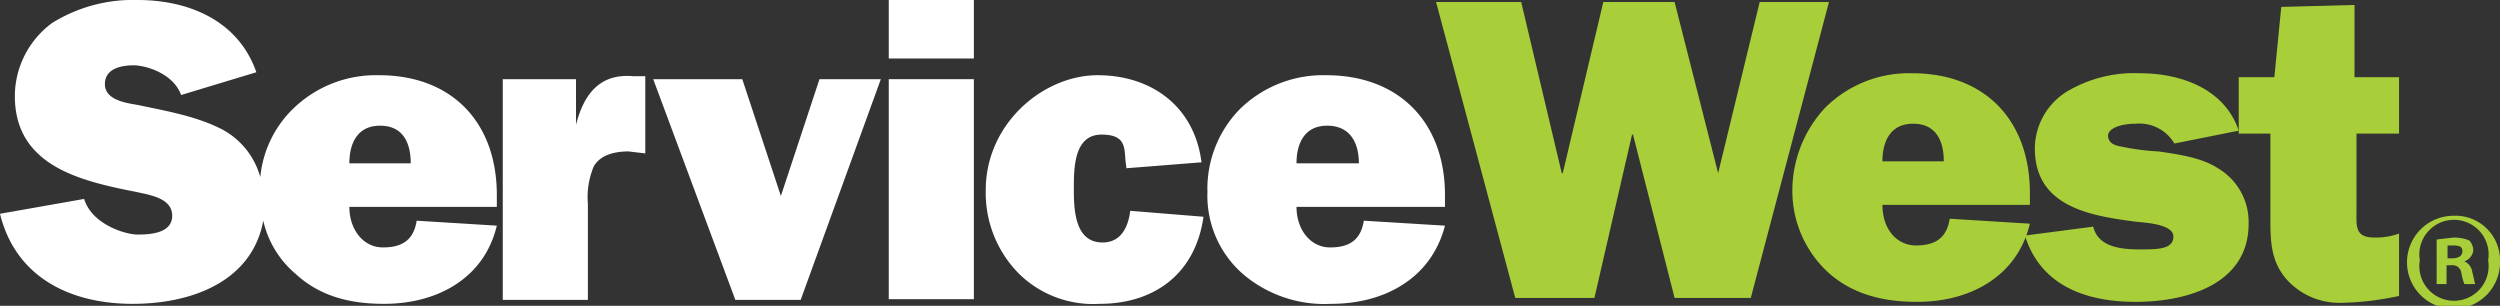
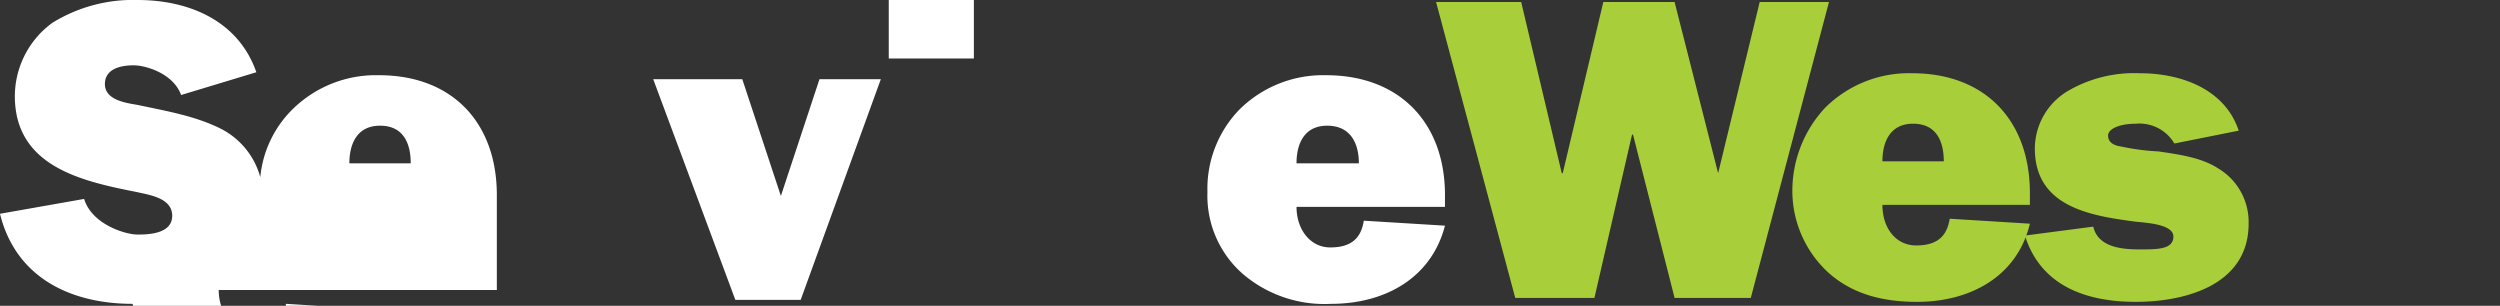
<svg xmlns="http://www.w3.org/2000/svg" width="252.6" height="30.9" viewBox="0 0 252.6 30.9">
  <rect x="0" y="0" width="252.6" height="30.9" fill="#333333" stroke="none" />
  <defs>
    <style> .a { fill: #fff; } .b { fill: #a8cf39; } </style>
  </defs>
  <title>servicewest-logo-footer</title>
  <g>
    <g>
-       <path class="a" d="M38.3,7.6a12,12,0,0,0-8.8,3.5,11.1,11.1,0,0,0-3.2,6.8,7.8,7.8,0,0,0-4-4.9c-2.6-1.3-5.6-1.8-8.4-2.4-1.2-.2-3.3-.5-3.3-2.1s1.7-1.9,2.9-1.9,4,.8,4.8,3l7.6-2.3C24.1,2.1,19.1,0,13.9,0A15.5,15.5,0,0,0,5.3,2.3,9.2,9.2,0,0,0,1.5,9.7c0,7.1,6.7,8.6,12.3,9.7,1.3.3,3.6.6,3.6,2.4s-2.3,1.9-3.5,1.9-4.6-1-5.4-3.6L0,21.6c1.6,6.5,7.2,9.1,13.4,9.1s12.1-2.4,13.2-8.4a9.9,9.9,0,0,0,3.3,5.4c2.5,2.3,5.6,3,8.9,3,5.3,0,10.1-2.5,11.4-7.9l-8.1-.5c-.3,1.9-1.4,2.7-3.4,2.7s-3.4-1.8-3.4-4.1H50.2V19.7C50.2,12.4,45.7,7.6,38.3,7.6Zm-3,8.9c0-2,.8-3.8,3.1-3.8s3.1,1.7,3.1,3.8Z" transform="translate(0 0)" />
-       <path class="a" d="M58.2,12.6h0V8H50.8V30.3h8.6V20.6a8,8,0,0,1,.6-3.8c.7-1.2,2.2-1.5,3.5-1.5l1.7.2V7.7H64C60.6,7.4,59,9.5,58.2,12.6Z" transform="translate(0 0)" />
+       <path class="a" d="M38.3,7.6a12,12,0,0,0-8.8,3.5,11.1,11.1,0,0,0-3.2,6.8,7.8,7.8,0,0,0-4-4.9c-2.6-1.3-5.6-1.8-8.4-2.4-1.2-.2-3.3-.5-3.3-2.1s1.7-1.9,2.9-1.9,4,.8,4.8,3l7.6-2.3C24.1,2.1,19.1,0,13.9,0A15.5,15.5,0,0,0,5.3,2.3,9.2,9.2,0,0,0,1.5,9.7c0,7.1,6.7,8.6,12.3,9.7,1.3.3,3.6.6,3.6,2.4s-2.3,1.9-3.5,1.9-4.6-1-5.4-3.6L0,21.6c1.6,6.5,7.2,9.1,13.4,9.1a9.9,9.9,0,0,0,3.3,5.4c2.5,2.3,5.6,3,8.9,3,5.3,0,10.1-2.5,11.4-7.9l-8.1-.5c-.3,1.9-1.4,2.7-3.4,2.7s-3.4-1.8-3.4-4.1H50.2V19.7C50.2,12.4,45.7,7.6,38.3,7.6Zm-3,8.9c0-2,.8-3.8,3.1-3.8s3.1,1.7,3.1,3.8Z" transform="translate(0 0)" />
      <polygon class="a" points="78.9 19.8 75 8 66 8 74.3 30.3 80.9 30.3 89 8 82.8 8 78.9 19.8" />
-       <rect class="a" x="89.8" y="8" width="8.6" height="22.23" />
      <rect class="a" x="89.8" width="8.6" height="5.91" />
-       <path class="a" d="M111.4,24.5c-2.8,0-2.9-3.3-2.9-5.4s0-5.5,2.8-5.5,2.2,1.7,2.5,3.2V17l7.6-.6c-.7-5.6-5-8.8-10.5-8.8S99.6,12.5,99.6,19.2a11.6,11.6,0,0,0,3.3,8.4,10.7,10.7,0,0,0,8.2,3.1c5.6,0,9.7-3.1,10.5-8.8l-7.4-.6C114,22.9,113.3,24.5,111.4,24.5Z" transform="translate(0 0)" />
      <path class="a" d="M146,19.7c0-7.3-4.6-12.1-12-12.1a12,12,0,0,0-8.8,3.5,11.5,11.5,0,0,0-3.2,8.3,10.5,10.5,0,0,0,3.6,8.3,12.7,12.7,0,0,0,8.9,3c5.3,0,10.1-2.5,11.5-7.9l-8.2-.5c-.3,1.9-1.4,2.7-3.4,2.7s-3.4-1.8-3.4-4.1h15Zm-15-3.2c0-2,.8-3.8,3.1-3.8s3.2,1.7,3.2,3.8Z" transform="translate(0 0)" />
    </g>
    <g>
      <path class="b" d="M176.9,30.1h-7.7L165,13.6h-.1l-3.8,16.5h-8L145.1.2h8.6l4.1,17.3h.1L162,.2h7.2l4.4,17.3h0L177.8.2h7Z" transform="translate(0 0)" />
      <path class="b" d="M190.2,16.3c0-2,.8-3.8,3.1-3.8s3.1,1.7,3.1,3.8Zm6.8,5.8c-.3,1.9-1.4,2.7-3.4,2.7s-3.4-1.7-3.4-4.1h14.9V19.5c0-7.3-4.5-12.1-11.9-12.1a12,12,0,0,0-8.8,3.5,12.3,12.3,0,0,0-3.3,8.4,11.2,11.2,0,0,0,3.7,8.3c2.5,2.2,5.6,2.9,8.9,2.9,5.3,0,10.1-2.5,11.4-7.9Z" transform="translate(0 0)" />
      <path class="b" d="M211.5,22.9c.5,2.1,2.9,2.3,4.7,2.3s3.4,0,3.4-1.3-3-1.4-3.8-1.5c-4.6-.6-10.2-1.5-10.2-7.4a6.8,6.8,0,0,1,3.5-5.9,13.3,13.3,0,0,1,7.1-1.7c4.2,0,8.6,1.6,10,5.8l-6.5,1.3a4.1,4.1,0,0,0-3.9-2c-1.6,0-2.8.5-2.8,1.2s.6,1,1.3,1.1a23.2,23.2,0,0,0,3.8.5c2,.3,4.3.6,6,1.7a6.3,6.3,0,0,1,3.1,5.6c0,6.2-6.4,7.9-11.4,7.9s-9.6-1.6-11.2-6.7Z" transform="translate(0 0)" />
-       <path class="b" d="M237.9,7.8h4.5v5.7h-4.3v7.7c0,1.6-.2,2.8,1.8,2.8a6.9,6.9,0,0,0,2.5-.4v6.3a29.8,29.8,0,0,1-5.9.7,7.2,7.2,0,0,1-5.4-2.3c-1.7-1.9-1.7-4-1.7-6.4V13.5h-3.2V7.8h3.6l.7-7.1,7.4-.2Z" transform="translate(0 0)" />
    </g>
-     <path class="b" d="M252.6,26.3a4.7,4.7,0,1,1-4.7-4.5A4.5,4.5,0,0,1,252.6,26.3Zm-8.1,0a3.5,3.5,0,1,0,6.9,0,3.5,3.5,0,1,0-6.9,0Zm2.7,2.4h-1V24.2l1.7-.2a4,4,0,0,1,1.6.3,1.5,1.5,0,0,1,.4,1,1.3,1.3,0,0,1-.9,1.1h0a1.4,1.4,0,0,1,.8,1.1c.2.7.2,1,.3,1.2H249a5.3,5.3,0,0,1-.3-1.1.9.9,0,0,0-1-.8h-.5Zm.1-2.6h.5c.5,0,1-.2,1-.7s-.3-.6-1-.6h-.5Z" transform="translate(0 0)" />
  </g>
</svg>